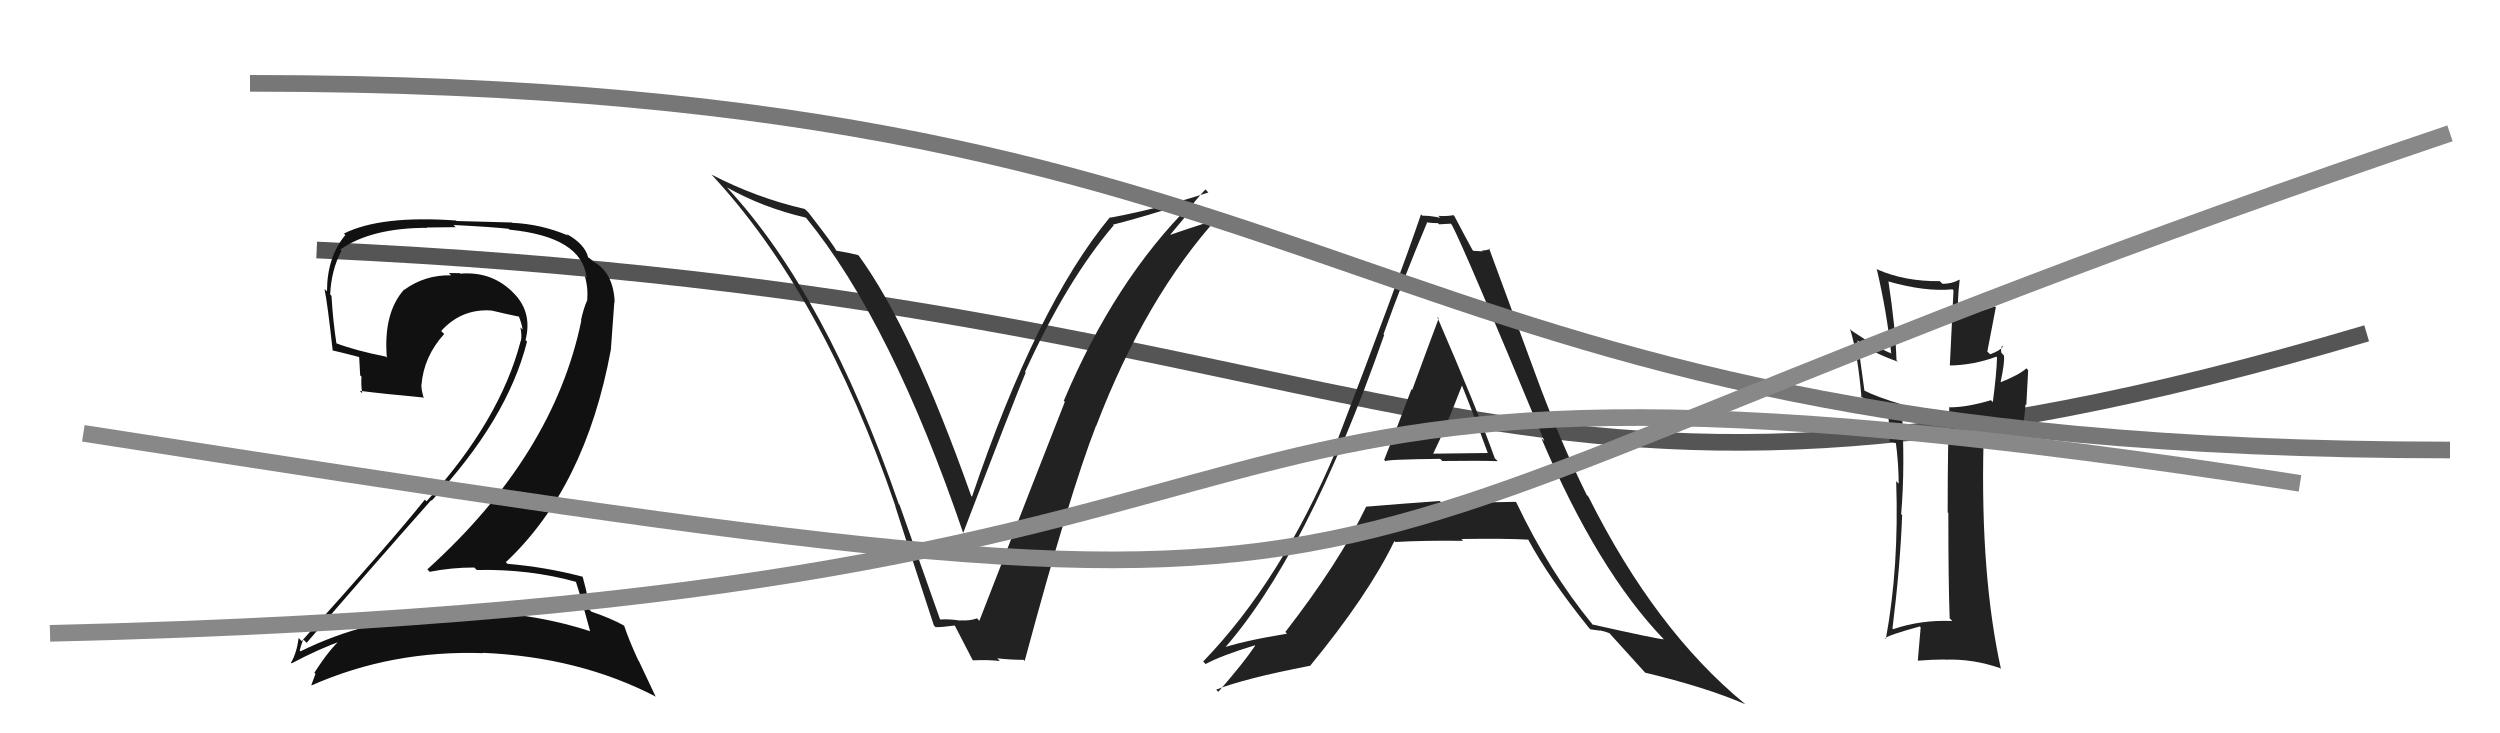
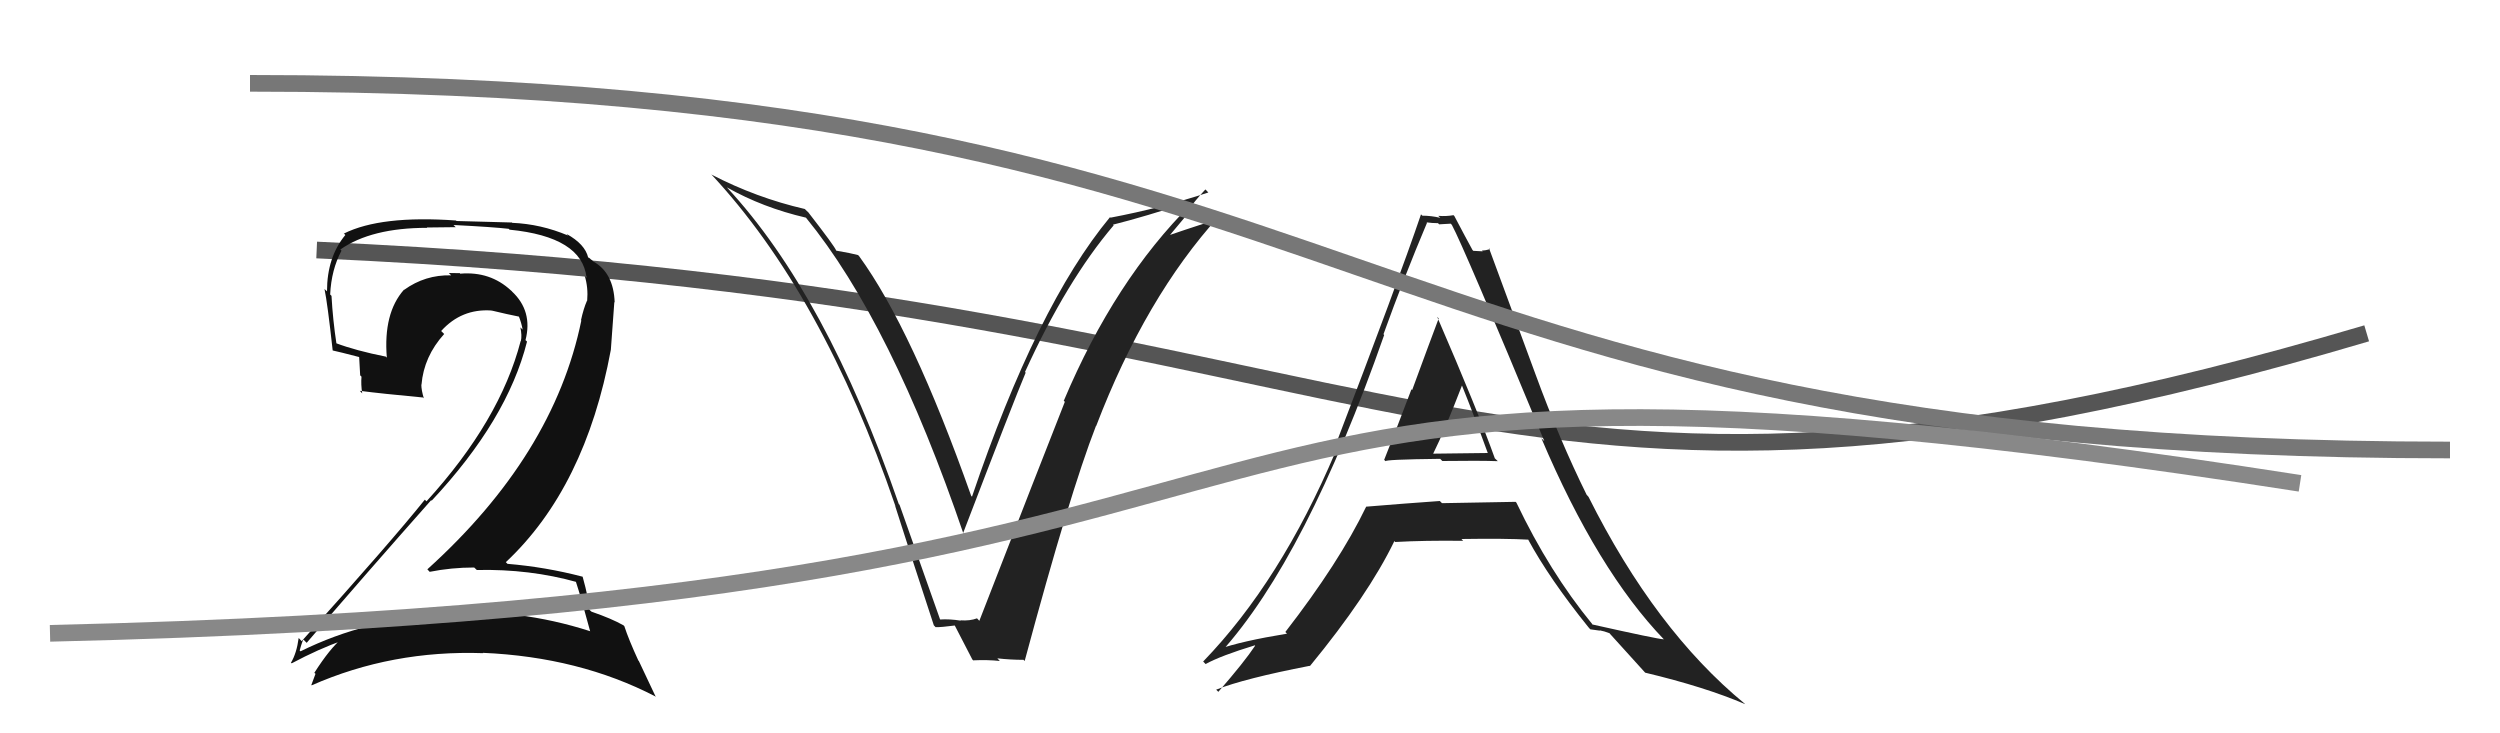
<svg xmlns="http://www.w3.org/2000/svg" width="150" height="44" viewBox="0,0,150,44">
  <path d="M19 15 C86 18,88 36,142 20" stroke="#555" fill="none" />
  <path fill="#222" d="M83.00 27.54L83.15 27.69L83.13 27.68Q83.02 27.57 86.41 27.53L86.54 27.66L86.54 27.66Q88.79 27.63 89.86 27.67L89.87 27.67L89.69 27.50Q88.67 24.65 86.23 19.01L86.29 19.07L86.32 19.11Q85.78 20.54 84.73 23.40L84.68 23.35L84.69 23.35Q83.62 26.18 83.05 27.59ZM90.90 30.08L91.00 30.18L90.94 30.11Q88.72 30.15 86.52 30.19L86.42 30.09L86.39 30.06Q84.26 30.21 81.97 30.40L81.89 30.32L81.97 30.40Q80.36 33.74 77.12 37.92L77.09 37.89L77.22 38.02Q74.47 38.47 73.10 38.96L73.15 39.01L73.26 39.13Q78.37 33.46 83.05 20.10L83.00 20.04L83.01 20.05Q84.25 16.61 85.62 13.37L85.51 13.26L85.58 13.34Q85.93 13.39 86.28 13.39L86.35 13.46L87.04 13.42L87.11 13.49Q87.83 14.82 92.66 26.47L92.52 26.33L92.48 26.29Q95.85 34.23 99.85 38.38L99.77 38.30L99.83 38.36Q99.43 38.34 95.55 37.47L95.52 37.44L95.53 37.44Q92.97 34.32 90.99 30.17ZM95.39 37.73L95.42 37.76L96.00 37.84L95.98 37.82Q96.26 37.87 96.56 37.99L96.56 37.98L96.60 38.03Q96.88 38.34 98.71 40.36L98.64 40.29L98.71 40.36Q102.31 41.22 104.71 42.25L104.61 42.15L104.67 42.21Q99.31 37.80 95.31 29.81L95.23 29.72L95.20 29.69Q93.57 26.39 92.12 22.43L92.12 22.43L89.34 14.89L89.40 14.95Q89.14 15.03 88.92 15.03L88.96 15.08L88.40 15.05L88.35 15.00Q87.98 14.33 87.26 12.96L87.29 12.99L87.21 12.91Q86.76 12.99 86.30 12.95L86.32 12.98L86.42 13.07Q85.87 12.94 85.33 12.94L85.41 13.01L85.26 12.86Q83.91 16.84 80.02 27.00L79.94 26.93L80.13 27.11Q76.83 34.89 72.19 39.69L72.34 39.85L72.34 39.84Q73.28 39.33 75.29 38.72L75.36 38.79L75.31 38.74Q74.66 39.72 73.10 41.51L73.03 41.44L72.97 41.38Q74.66 40.71 78.58 39.95L78.59 39.96L78.59 39.97Q82.10 35.70 83.66 32.47L83.70 32.50L83.71 32.52Q85.47 32.42 87.79 32.45L87.67 32.32L87.68 32.34Q90.35 32.30 91.72 32.38L91.81 32.47L91.67 32.34Q92.95 34.71 95.31 37.64ZM87.65 23.02L87.57 22.94L87.69 23.06Q88.51 25.10 89.27 27.19L89.26 27.18L85.98 27.22L85.99 27.22Q86.66 25.88 87.73 23.10Z" />
  <path fill="#111" d="M34.53 34.83L34.64 34.94L34.53 34.83Q34.87 35.86 35.41 37.88L35.54 38.01L35.40 37.87Q31.12 36.49 26.52 36.75L26.60 36.84L26.67 36.91Q22.03 37.10 18.03 39.08L18.04 39.09L17.98 39.03Q18.18 38.31 18.22 38.39L18.32 38.49L18.40 38.57Q21.95 34.43 25.87 30.01L25.89 30.03L25.90 30.04Q30.44 25.19 31.62 20.50L31.59 20.46L31.53 20.41Q31.98 18.66 30.71 17.48L30.72 17.48L30.66 17.43Q29.41 16.27 27.62 16.42L27.64 16.45L27.59 16.39Q27.28 16.38 26.93 16.38L27.03 16.48L27.07 16.52Q25.51 16.48 24.25 17.39L24.31 17.45L24.24 17.38Q22.99 18.79 23.21 21.46L23.16 21.41L23.16 21.40Q21.35 21.04 20.13 20.58L20.24 20.69L20.19 20.64Q19.97 19.20 19.89 17.75L19.91 17.77L19.81 17.67Q19.88 16.18 20.49 15.04L20.46 15.01L20.42 14.97Q22.28 13.67 25.63 13.67L25.61 13.65L27.34 13.63L27.21 13.50Q29.57 13.62 30.53 13.73L30.48 13.68L30.57 13.78Q34.92 14.21 35.19 16.65L35.11 16.56L35.08 16.54Q35.30 17.25 35.23 18.05L35.14 17.96L35.22 18.04Q35.01 18.52 34.86 19.21L34.92 19.27L34.88 19.23Q33.22 27.31 25.64 34.16L25.67 34.19L25.78 34.31Q27.08 34.05 28.45 34.05L28.43 34.03L28.61 34.20Q31.78 34.13 34.63 34.93ZM34.00 14.05L34.08 14.13L34.08 14.13Q32.45 13.44 30.73 13.37L30.72 13.35L27.39 13.26L27.36 13.23Q22.85 12.91 20.64 14.01L20.56 13.93L20.72 14.10Q19.62 15.43 19.62 17.48L19.66 17.52L19.47 17.34Q19.65 18.20 19.96 21.02L19.84 20.90L19.97 21.03Q20.35 21.11 21.54 21.42L21.55 21.43L21.61 22.52L21.69 22.60Q21.65 23.06 21.73 23.59L21.74 23.61L21.59 23.45Q22.91 23.62 25.38 23.85L25.49 23.96L25.43 23.90Q25.28 23.41 25.28 23.07L25.34 23.12L25.29 23.08Q25.43 21.39 26.65 20.04L26.51 19.90L26.47 19.86Q27.69 18.51 29.48 18.63L29.55 18.69L29.49 18.63Q30.44 18.86 31.20 19.01L31.15 18.97L31.11 18.93Q31.29 19.37 31.36 19.79L31.36 19.78L31.22 19.64Q31.33 20.13 31.25 20.47L31.33 20.55L31.24 20.46Q30.00 25.24 25.59 30.08L25.65 30.14L25.49 29.98Q23.55 32.41 18.10 38.47L17.99 38.35L17.92 38.28Q17.80 39.19 17.46 39.76L17.45 39.76L17.50 39.80Q19.11 38.94 20.63 38.40L20.58 38.35L20.53 38.30Q19.81 38.88 18.86 40.37L18.86 40.37L18.93 40.43Q18.80 40.76 18.68 41.10L18.79 41.21L18.70 41.12Q23.51 39.00 28.99 39.19L29.10 39.29L28.97 39.17Q34.75 39.42 39.31 41.78L39.35 41.82L38.33 39.66L38.30 39.63Q37.72 38.37 37.46 37.57L37.43 37.54L37.41 37.52Q36.71 37.12 35.49 36.70L35.40 36.62L35.35 36.56Q35.34 35.98 34.96 34.61L34.90 34.56L34.95 34.60Q32.73 34.02 30.45 33.83L30.35 33.73L30.35 33.73Q35.12 29.26 36.65 20.99L36.65 21.00L36.86 18.12L36.88 18.15Q36.82 16.37 35.60 15.69L35.49 15.58L35.47 15.60L35.56 15.69Q35.37 15.45 35.29 15.45L35.31 15.47L35.29 15.45Q35.10 14.65 34.00 14.04Z" />
  <path fill="#222" d="M56.46 37.23L56.41 37.18L53.97 30.28L53.93 30.25Q49.57 17.66 43.63 11.26L43.68 11.31L43.61 11.24Q45.77 12.46 48.36 13.06L48.28 12.98L48.35 13.05Q53.49 19.34 57.83 32.09L57.72 31.98L57.77 32.03Q60.86 23.96 61.54 22.36L61.50 22.32L61.50 22.32Q64.00 16.83 66.82 13.52L66.81 13.51L66.78 13.48Q68.73 12.99 71.36 12.12L71.48 12.24L71.48 12.24Q66.88 16.81 63.83 24.04L63.75 23.96L63.89 24.11Q62.46 27.73 58.76 37.25L58.64 37.12L58.62 37.10Q58.20 37.26 57.63 37.22L57.47 37.05L57.65 37.24Q56.97 37.13 56.40 37.17ZM61.52 39.70L61.46 39.64L61.48 39.66Q64.19 29.58 65.76 25.55L65.69 25.49L65.77 25.56Q68.73 17.83 73.15 12.96L73.24 13.05L73.29 13.10Q72.19 13.41 70.10 14.13L70.14 14.17L71.27 12.82L71.19 12.75Q71.71 12.02 72.32 11.37L72.34 11.38L72.50 11.55Q69.64 12.49 66.63 13.06L66.67 13.10L66.60 13.03Q62.20 18.34 58.32 29.80L58.40 29.88L58.27 29.75Q54.73 19.74 51.54 15.36L51.50 15.32L51.47 15.30Q51.06 15.19 50.18 15.04L50.13 14.99L50.17 15.03Q50.09 14.79 48.49 12.73L48.41 12.66L48.29 12.54Q45.38 11.87 42.68 10.47L42.79 10.58L42.63 10.41Q49.35 17.59 53.73 30.38L53.64 30.30L53.71 30.36Q54.85 33.94 56.03 37.52L56.11 37.60L56.13 37.63Q56.46 37.64 57.29 37.53L57.34 37.57L57.28 37.52Q57.66 38.24 58.34 39.57L58.46 39.68L58.40 39.62Q59.27 39.58 59.99 39.66L59.83 39.49L59.83 39.50Q60.65 39.59 61.41 39.59Z" />
-   <path fill="#222" d="M116.97 37.09L117.12 37.24L117.13 37.26Q115.27 37.18 113.59 37.75L113.49 37.64L113.55 37.70Q114.01 34.02 114.13 30.90L114.17 30.94L114.07 30.85Q114.32 27.93 114.09 24.27L114.07 24.25L114.08 24.26Q112.59 23.81 111.83 23.42L111.87 23.47L111.45 20.42L111.57 20.53Q112.27 21.13 113.87 21.70L113.84 21.66L113.79 21.62Q113.73 19.66 113.31 16.91L113.20 16.80L113.28 16.88Q115.51 17.52 117.15 17.36L117.21 17.43L116.99 21.92L117.00 21.93Q118.45 21.90 119.78 21.40L119.87 21.49L119.82 21.44Q119.80 22.37 119.57 24.12L119.51 24.07L119.46 24.01Q118.02 24.44 116.99 24.44L116.87 24.31L116.96 24.40Q116.86 26.47 116.86 30.74L116.87 30.75L116.90 30.78Q116.90 34.93 116.98 37.10ZM120.27 20.90L120.09 20.72L120.17 20.80Q120.02 21.03 119.41 21.26L119.24 21.09L119.75 18.44L119.69 18.38Q118.91 18.70 117.50 18.93L117.44 18.87L117.50 18.93Q117.42 18.17 117.58 16.80L117.72 16.94L117.56 16.78Q117.12 17.03 116.55 17.03L116.46 16.94L116.39 16.87Q114.28 16.89 112.65 16.17L112.73 16.25L112.60 16.12Q113.21 18.71 113.47 21.19L113.40 21.11L113.51 21.22Q112.63 20.87 111.11 19.85L111.06 19.80L111.00 19.74Q111.46 21.15 111.69 23.85L111.67 23.84L111.62 23.78Q112.12 24.06 113.30 24.48L113.24 24.42L113.25 24.43Q113.34 25.12 113.38 26.53L113.33 26.49L113.77 26.59L113.87 26.61L113.74 26.47Q113.92 27.84 113.92 29.02L113.79 28.89L113.77 28.87Q113.95 34.00 113.15 38.34L112.97 38.16L113.12 38.30Q113.24 38.12 115.18 37.59L115.11 37.52L115.24 37.64Q115.19 38.24 115.07 39.61L115.04 39.58L115.10 39.64Q115.90 39.57 116.70 39.57L116.63 39.49L116.71 39.58Q118.37 39.52 120.01 40.09L120.09 40.17L120.06 40.15Q118.82 34.53 119.01 26.61L118.85 26.45L121.31 26.13L121.28 26.10Q121.46 25.28 121.53 24.26L121.58 24.30L121.69 22.21L121.58 22.10Q121.15 22.50 119.97 22.96L119.83 22.82L120.02 23.01Q120.31 21.66 120.23 21.32L120.20 21.29L120.08 21.16Q120.04 20.94 120.12 20.75Z" />
  <path d="M15 5 C84 5,79 27,147 27" stroke="#777" fill="none" />
  <path d="M3 38 C90 36,61 17,138 29" stroke="#888" fill="none" />
-   <path d="M5 26 C95 40,67 35,147 8" stroke="#888" fill="none" />
</svg>